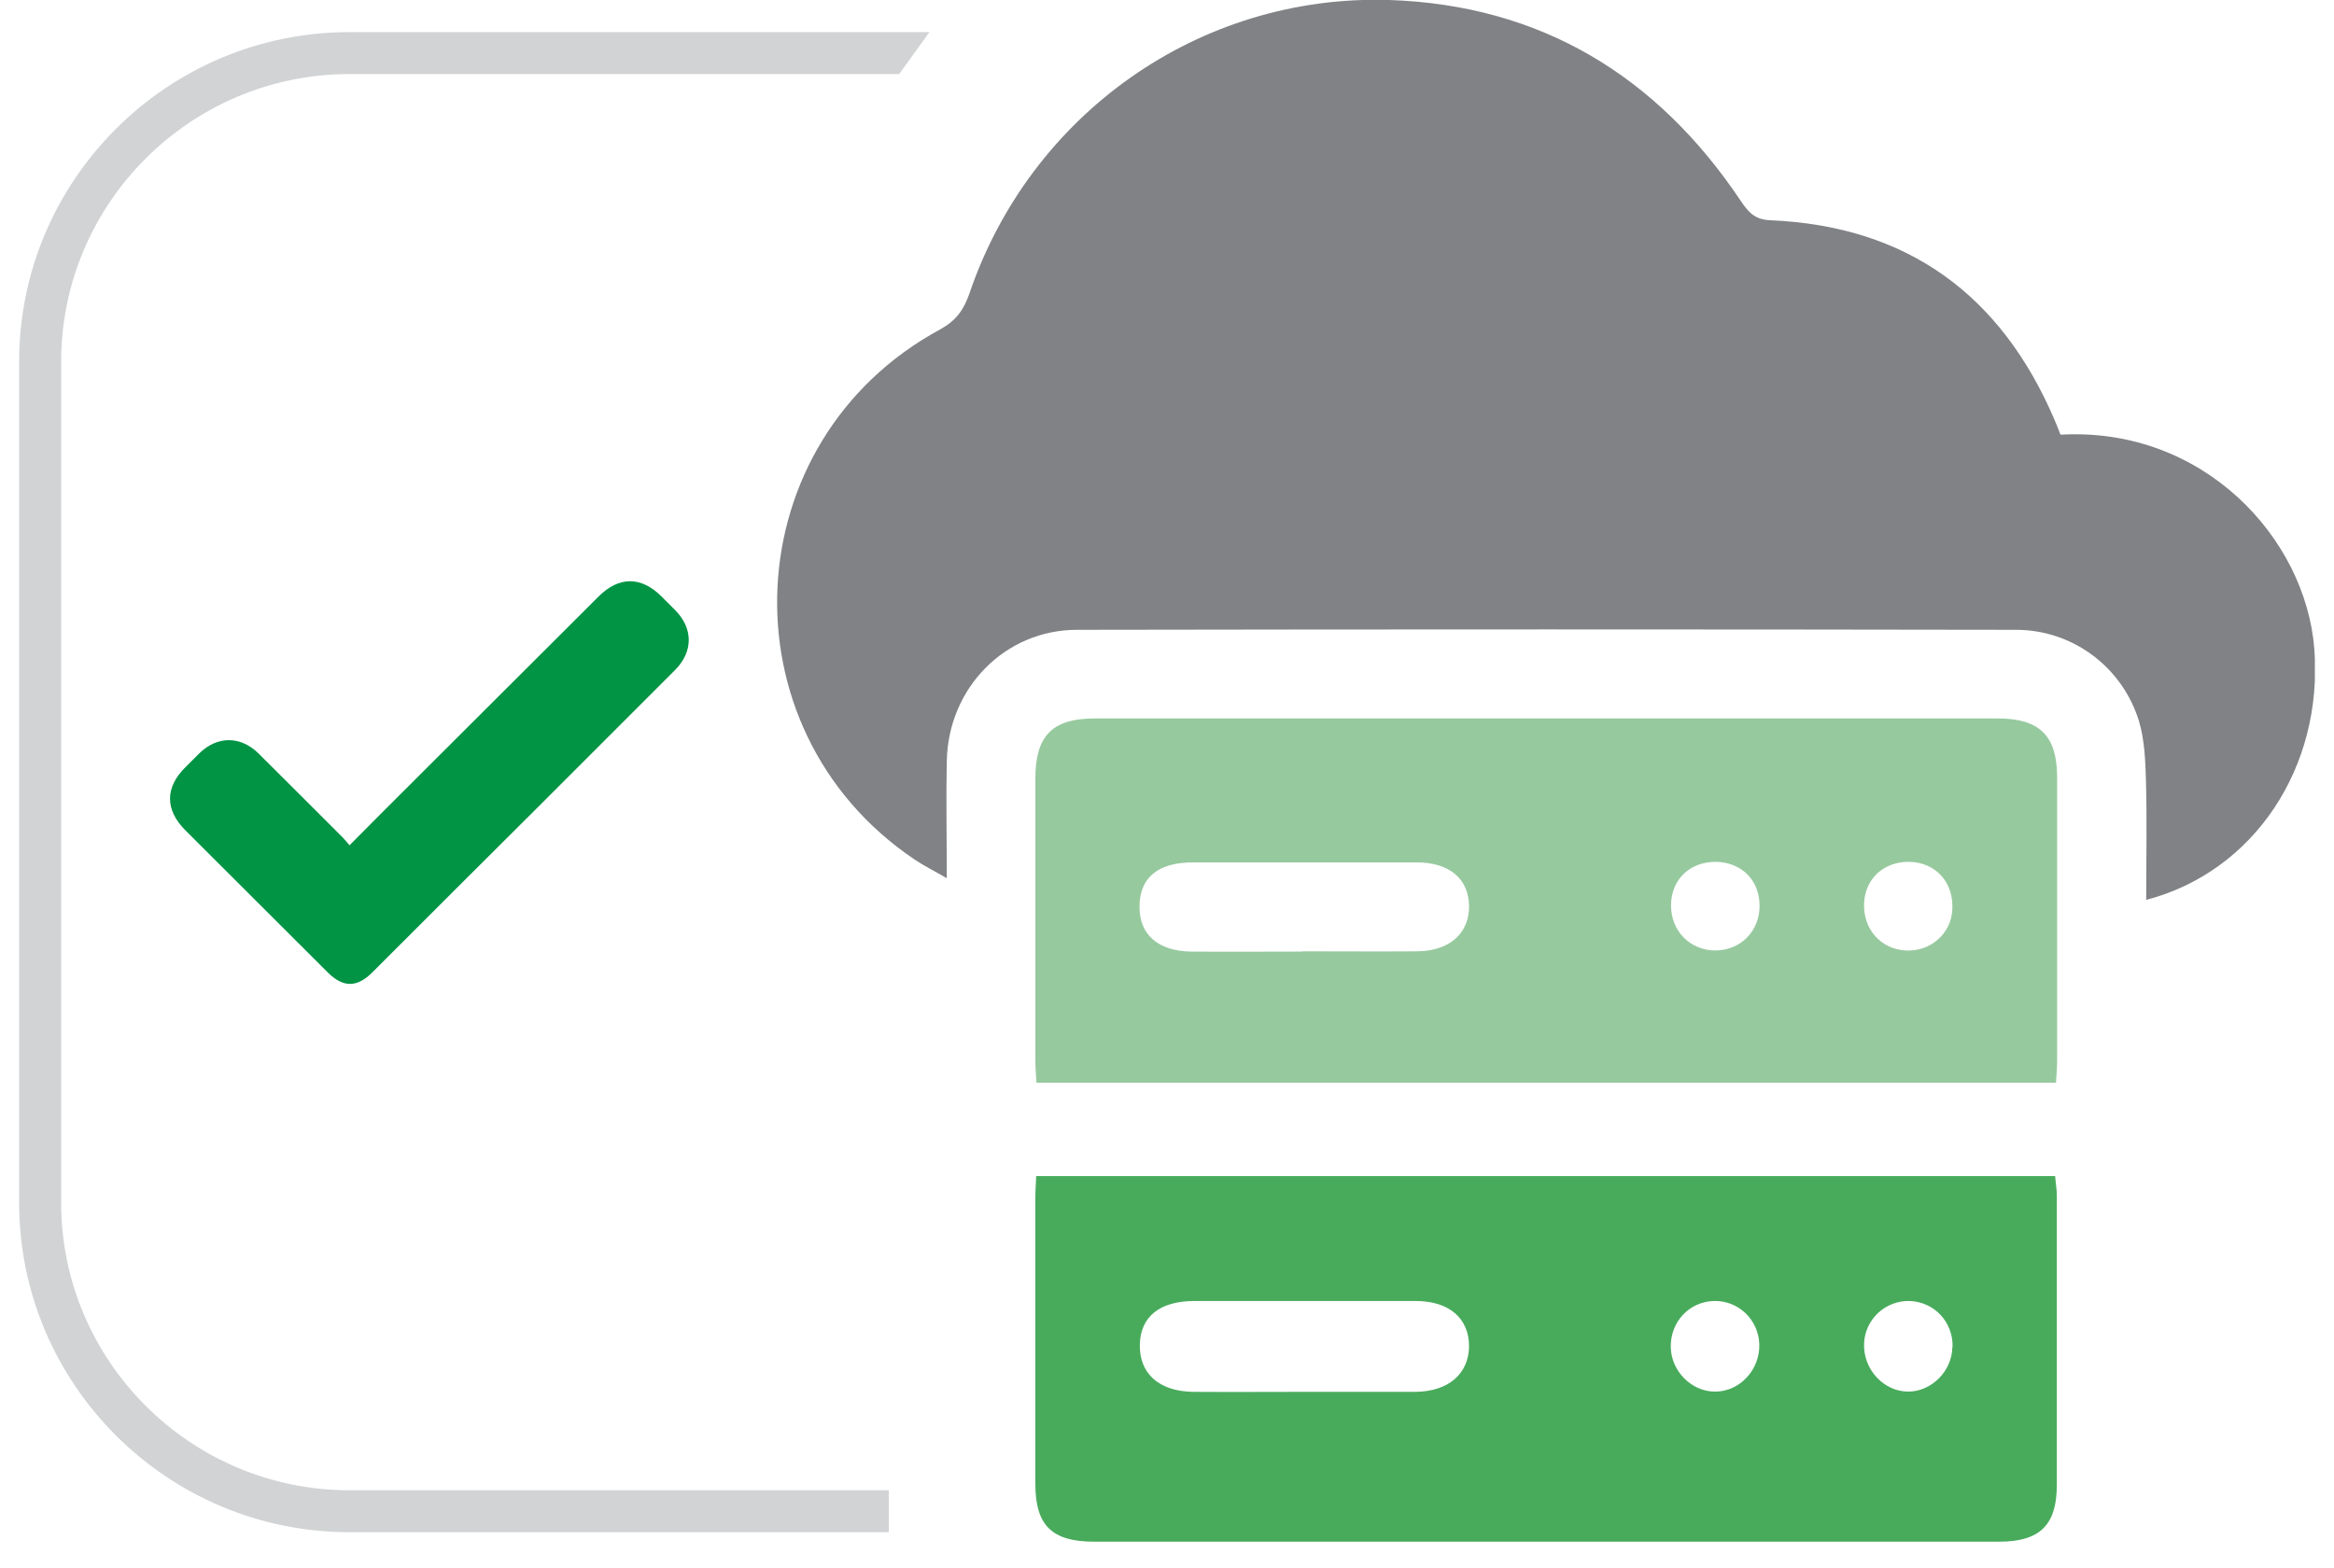
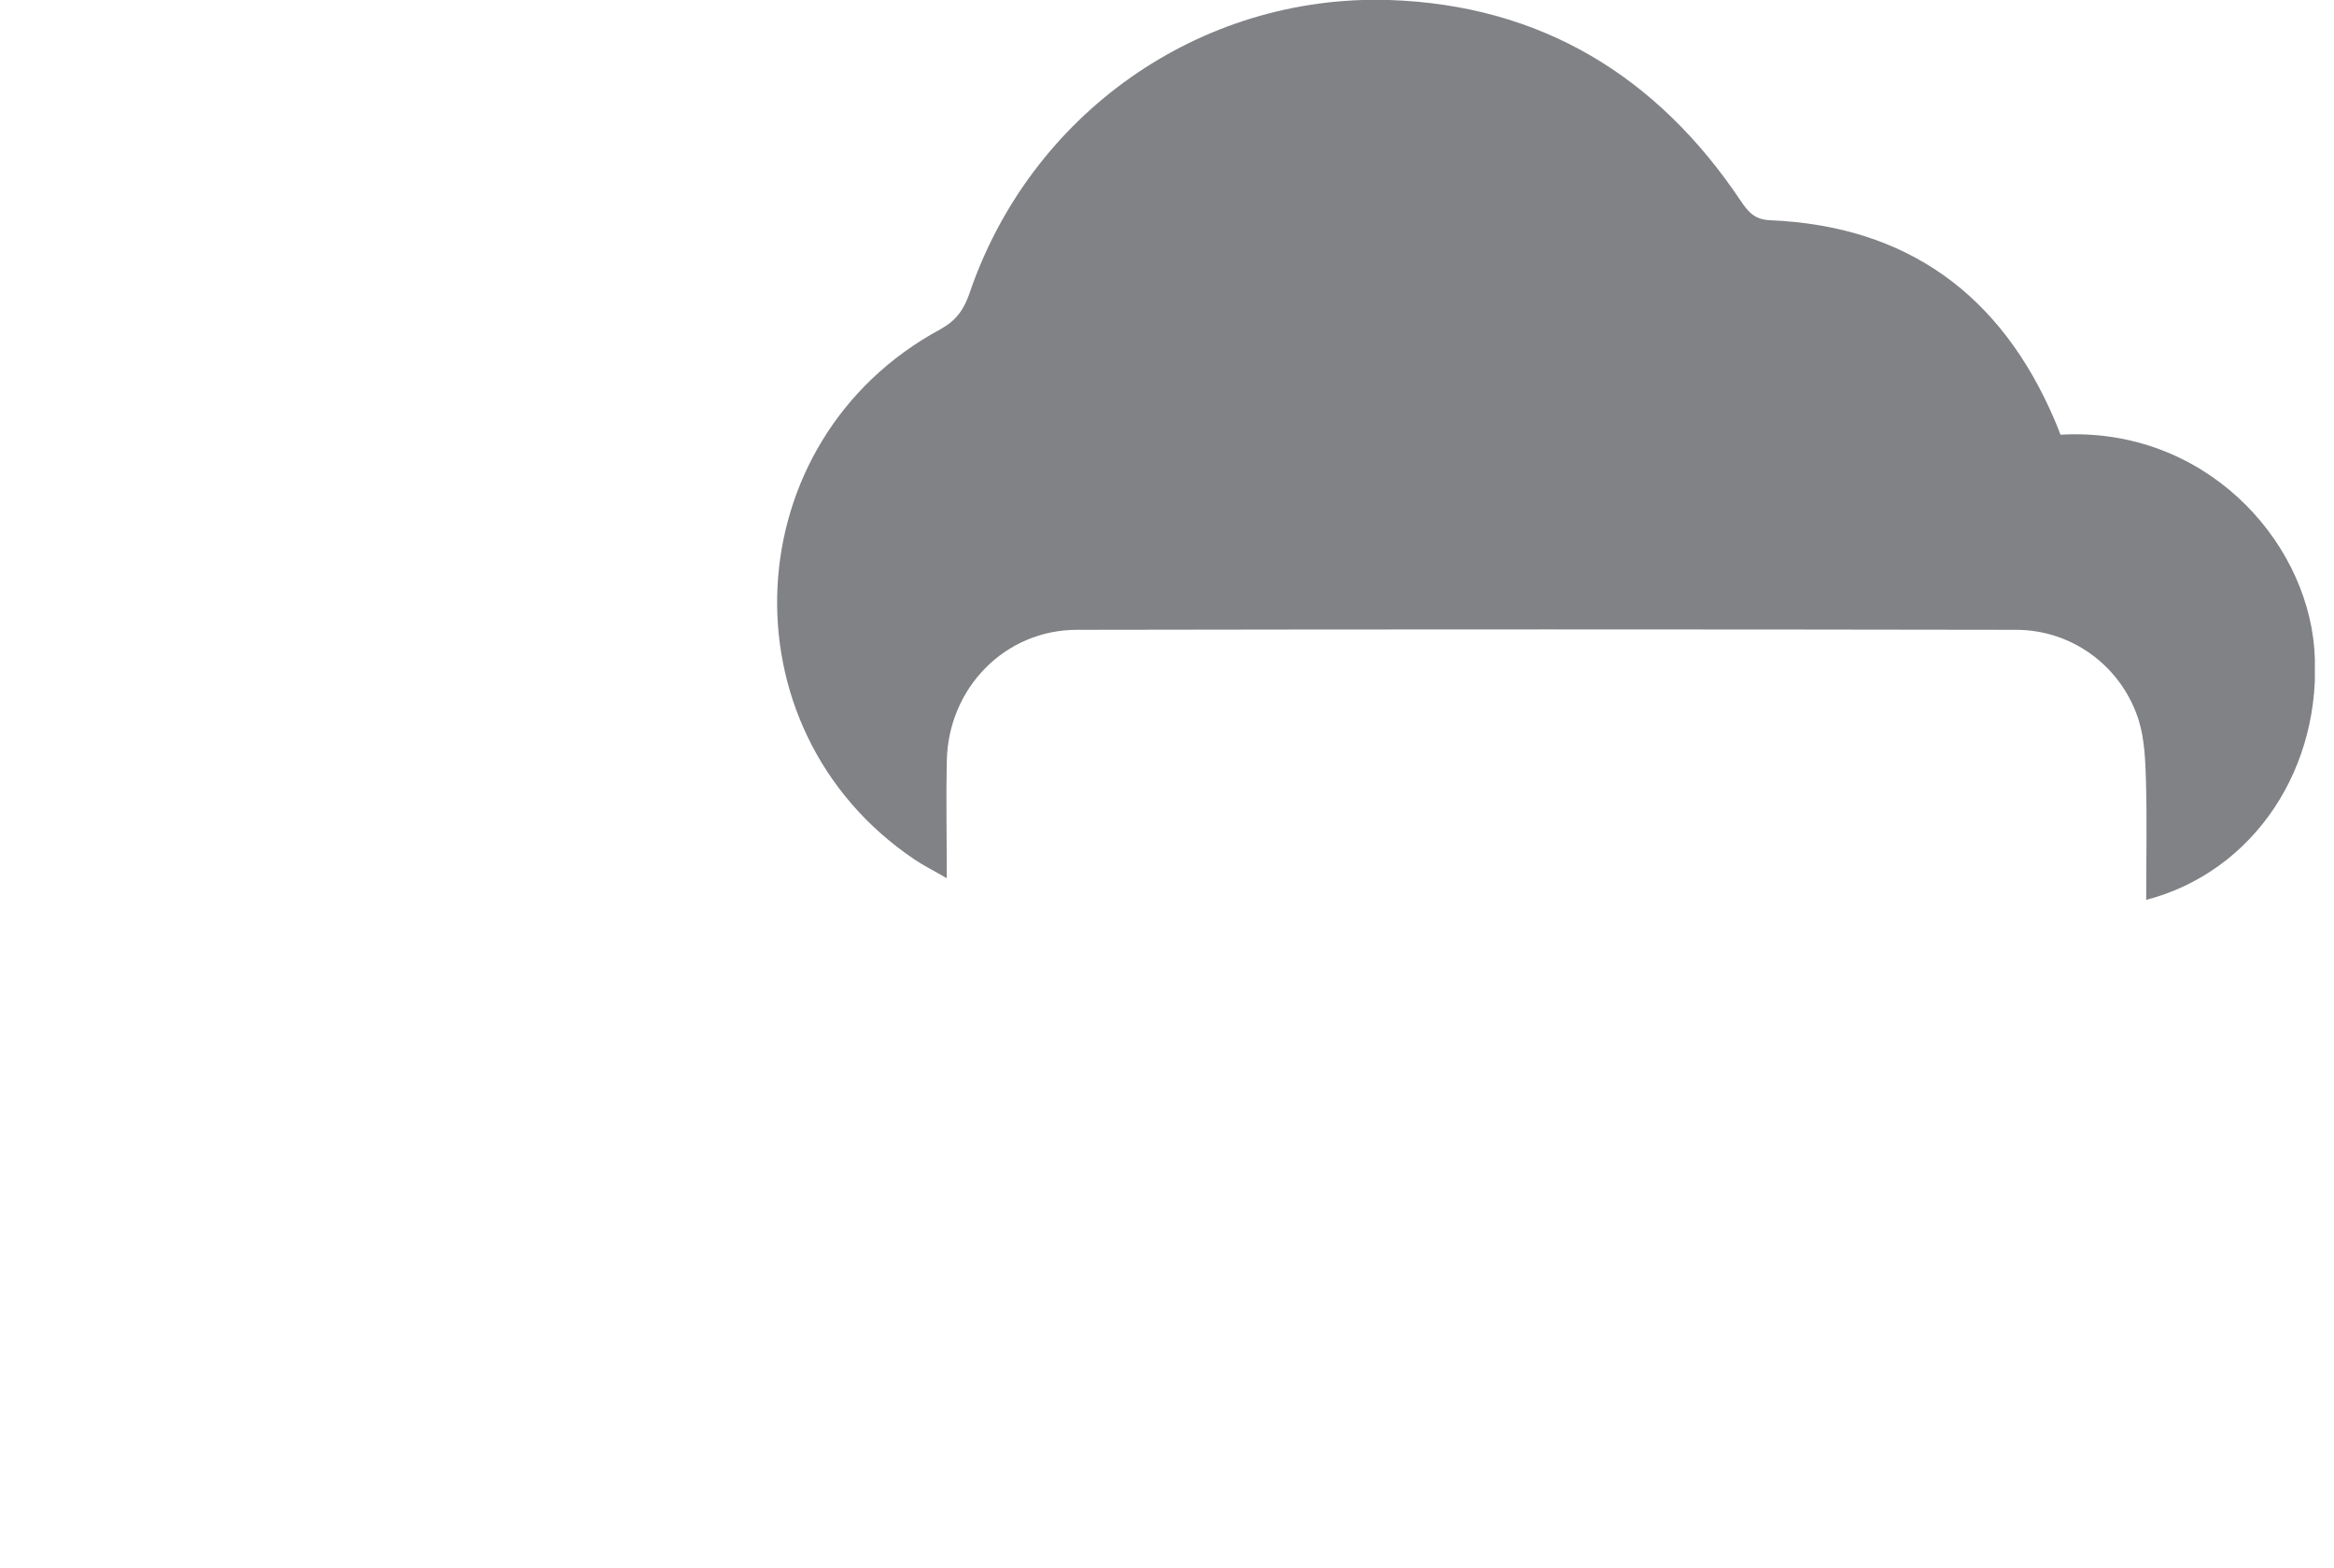
<svg xmlns="http://www.w3.org/2000/svg" width="61" height="41" viewBox="0 0 61 41" fill="none">
  <g clip-path="url(#clip0_539_26438)">
    <path d="M24.738 22.955C24.386 22.75 24.13 22.626 23.895 22.465C18.836 19.052 19.194 11.517 24.576 8.609C24.986 8.382 25.184 8.104 25.331 7.688C26.92 2.989 31.342 -0.154 36.307 -0C40.261 0.131 43.307 1.98 45.497 5.254C45.694 5.547 45.863 5.744 46.273 5.758C49.846 5.912 52.292 7.702 53.69 10.962C53.749 11.094 53.8 11.232 53.852 11.364C57.571 11.152 60.259 14.053 60.486 16.969C60.72 20.075 58.897 22.794 56.092 23.525C56.092 22.465 56.114 21.427 56.085 20.397C56.07 19.878 56.048 19.337 55.902 18.848C55.462 17.43 54.166 16.465 52.687 16.465C44.508 16.451 36.329 16.451 28.15 16.465C26.261 16.465 24.781 17.992 24.745 19.893C24.723 20.872 24.745 21.851 24.745 22.94L24.738 22.955Z" fill="#808285" />
-     <path d="M53.734 28.305H27.088C27.073 28.078 27.059 27.874 27.059 27.669C27.059 25.235 27.059 22.802 27.059 20.361C27.059 19.235 27.498 18.782 28.618 18.782C36.483 18.782 44.347 18.782 52.211 18.782C53.302 18.782 53.756 19.228 53.764 20.302C53.764 22.78 53.764 25.257 53.764 27.735C53.764 27.903 53.749 28.064 53.734 28.305ZM34.037 24.87C35.047 24.87 36.058 24.877 37.061 24.87C37.889 24.855 38.401 24.395 38.394 23.686C38.386 22.977 37.881 22.546 37.032 22.546C35.077 22.546 33.122 22.546 31.166 22.546C30.259 22.546 29.775 22.955 29.782 23.715C29.782 24.439 30.273 24.863 31.13 24.877C32.096 24.885 33.063 24.877 34.029 24.877L34.037 24.87ZM44.837 22.531C44.164 22.531 43.681 22.992 43.673 23.657C43.666 24.344 44.178 24.855 44.852 24.848C45.504 24.834 45.987 24.337 45.987 23.679C45.987 23.006 45.511 22.539 44.837 22.531ZM48.718 23.628C48.696 24.293 49.158 24.812 49.802 24.848C50.454 24.885 50.996 24.41 51.025 23.774C51.062 23.072 50.6 22.553 49.912 22.531C49.238 22.517 48.74 22.97 48.718 23.628Z" fill="#97C99F" />
-     <path d="M27.081 30.745H53.712C53.727 30.942 53.756 31.103 53.756 31.264C53.756 33.785 53.756 36.299 53.756 38.821C53.756 39.873 53.309 40.304 52.248 40.304C44.361 40.304 36.475 40.304 28.596 40.304C27.491 40.304 27.059 39.88 27.059 38.791C27.059 36.292 27.059 33.793 27.059 31.3C27.059 31.14 27.073 30.972 27.081 30.752V30.745ZM34.096 36.387C35.062 36.387 36.021 36.387 36.988 36.387C37.852 36.38 38.386 35.919 38.394 35.196C38.394 34.465 37.874 34.012 37.002 34.012C35.077 34.012 33.144 34.012 31.218 34.012C30.31 34.012 29.805 34.421 29.79 35.152C29.775 35.912 30.295 36.38 31.203 36.387C32.17 36.394 33.129 36.387 34.096 36.387ZM43.666 35.211C43.673 35.846 44.215 36.387 44.83 36.38C45.474 36.38 46.002 35.803 45.98 35.137C45.958 34.494 45.423 33.99 44.786 34.012C44.142 34.034 43.658 34.56 43.666 35.211ZM51.032 35.218C51.047 34.56 50.556 34.041 49.919 34.012C49.282 33.99 48.74 34.487 48.718 35.13C48.696 35.795 49.224 36.373 49.861 36.38C50.476 36.387 51.018 35.846 51.025 35.218H51.032Z" fill="#48AB5C" />
-     <path d="M0.5 31.44C0.5 36.19 4.374 40.056 9.133 40.056H23.229V38.96H9.133C4.981 38.96 1.598 35.583 1.598 31.44V9.456C1.598 5.313 4.981 1.936 9.133 1.936H23.5L24.291 0.84H9.133C4.374 0.84 0.5 4.706 0.5 9.456V31.44Z" fill="#D1D3D4" />
-     <path d="M9.133 22.1C9.675 21.552 10.188 21.04 10.7 20.529C12.348 18.884 13.995 17.24 15.643 15.595C16.178 15.062 16.756 15.062 17.291 15.595C17.408 15.712 17.532 15.837 17.649 15.954C18.118 16.429 18.118 17.035 17.649 17.51C16.478 18.687 15.291 19.863 14.12 21.04C12.655 22.502 11.191 23.956 9.734 25.418C9.331 25.82 8.972 25.827 8.562 25.418C7.325 24.183 6.087 22.948 4.85 21.712C4.308 21.172 4.308 20.587 4.85 20.053C4.967 19.937 5.091 19.812 5.209 19.695C5.677 19.235 6.285 19.235 6.754 19.695C7.486 20.426 8.225 21.157 8.958 21.895C9.016 21.954 9.067 22.019 9.148 22.114L9.133 22.1Z" fill="#009444" />
  </g>
  <defs>
    <clipPath id="clip0_539_26438">
      <rect width="60" height="40.312" fill="white" transform="translate(0.5)" />
    </clipPath>
  </defs>
</svg>